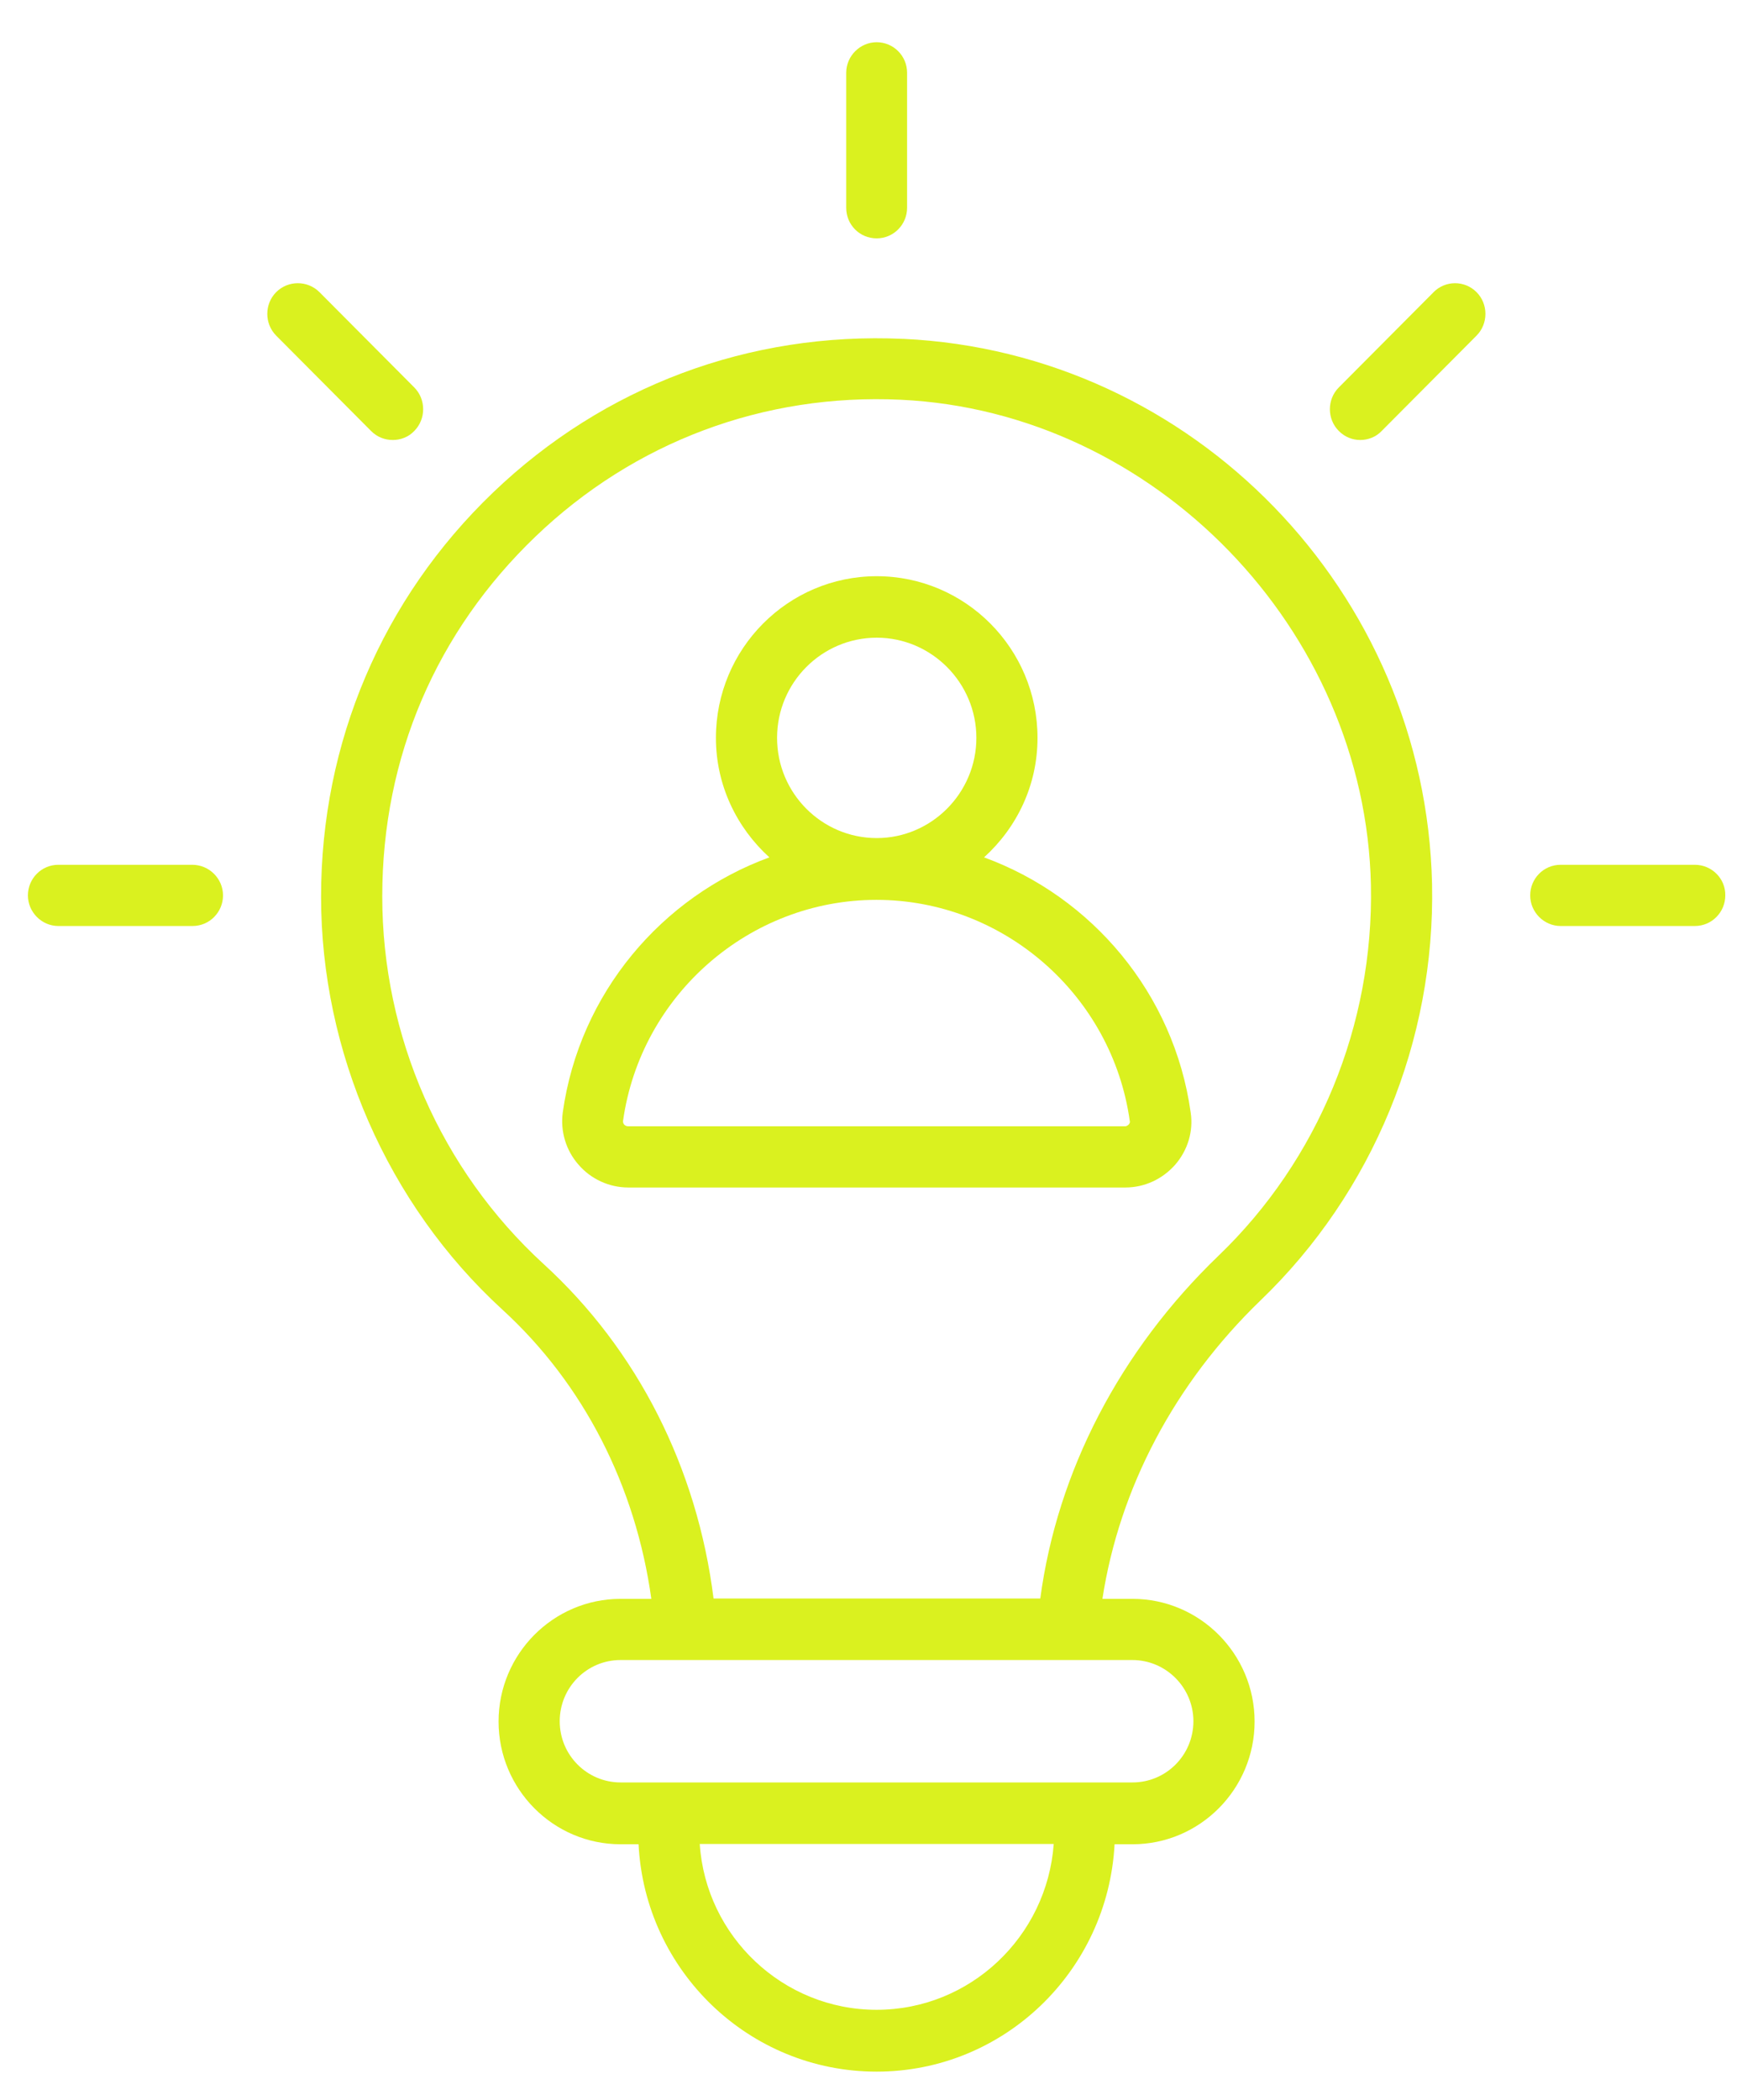
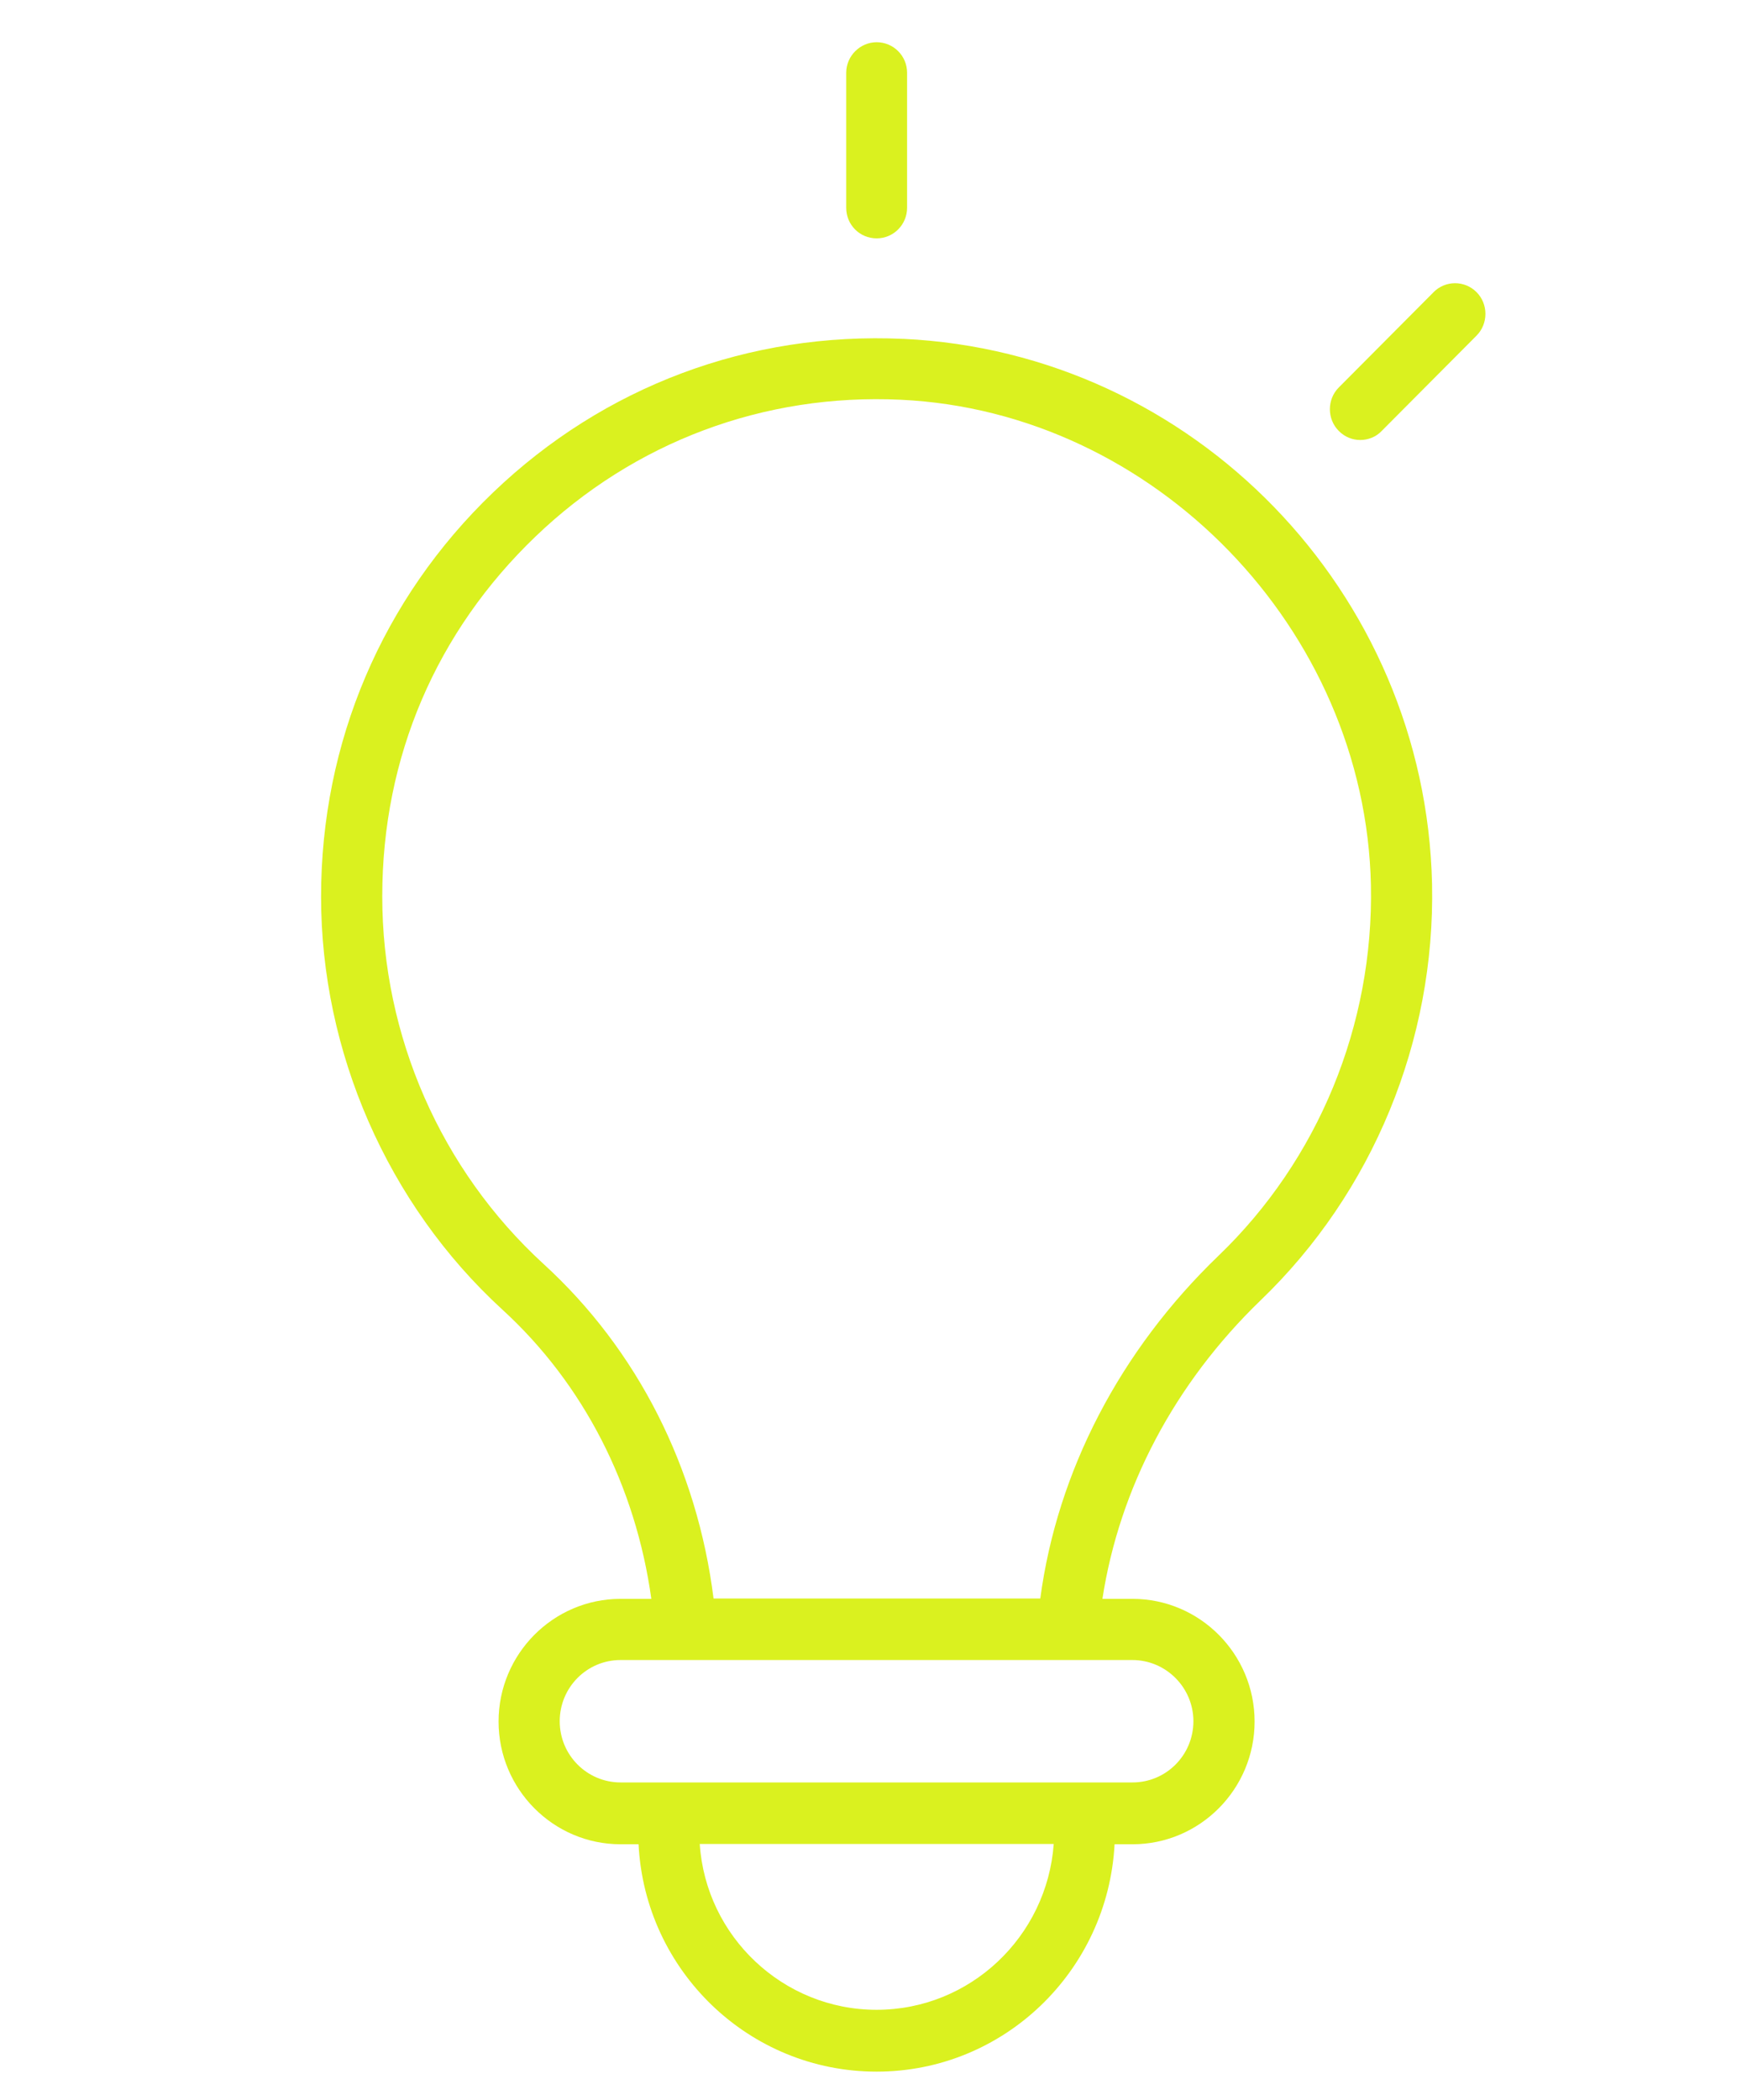
<svg xmlns="http://www.w3.org/2000/svg" width="39" height="47" viewBox="0 0 39 47" fill="none">
  <path d="M20.22 7.585C16.777 7.426 13.521 8.644 11.039 11.023C8.558 13.402 7.188 16.617 7.188 20.071C7.188 23.524 8.665 26.948 11.247 29.312C13.069 30.978 14.231 33.263 14.582 35.786H13.894C12.388 35.786 11.162 37.019 11.162 38.532C11.162 40.046 12.388 41.279 13.894 41.279H14.296C14.439 44.112 16.77 46.368 19.625 46.368C22.479 46.368 24.803 44.112 24.953 41.279H25.355C26.861 41.279 28.088 40.046 28.088 38.532C28.088 37.019 26.861 35.786 25.355 35.786H24.681C25.061 33.313 26.295 30.963 28.224 29.103C30.735 26.688 32.133 23.293 32.061 19.789C31.918 13.251 26.718 7.887 20.219 7.584L20.22 7.585ZM19.625 44.984C17.53 44.984 15.802 43.341 15.666 41.272H23.591C23.44 43.348 21.719 44.984 19.625 44.984ZM26.718 38.525C26.718 39.282 26.109 39.895 25.355 39.895H13.894C13.141 39.895 12.531 39.283 12.531 38.525C12.531 37.768 13.14 37.155 13.894 37.155H25.348C26.109 37.155 26.718 37.776 26.718 38.525ZM27.278 28.108C25.076 30.227 23.67 32.931 23.29 35.778H15.975C15.609 32.859 14.275 30.213 12.166 28.288C9.871 26.183 8.558 23.191 8.558 20.063C8.558 16.935 9.778 14.13 11.987 12.011C14.196 9.891 17.101 8.803 20.163 8.947C25.851 9.214 30.57 14.087 30.692 19.811C30.756 22.94 29.516 25.96 27.278 28.108Z" fill="#DAF11F" />
  <path d="M19.627 5.335C20.007 5.335 20.308 5.025 20.308 4.65V1.629C20.308 1.247 19.999 0.945 19.627 0.945C19.254 0.945 18.945 1.255 18.945 1.629V4.65C18.945 5.032 19.247 5.335 19.627 5.335V5.335Z" fill="#DAF11F" />
-   <path d="M8.795 9.848C8.967 9.848 9.146 9.783 9.275 9.646C9.54 9.379 9.54 8.939 9.275 8.672L7.152 6.539C6.886 6.272 6.449 6.272 6.183 6.539C5.918 6.805 5.918 7.245 6.183 7.512L8.307 9.646C8.443 9.783 8.615 9.848 8.794 9.848H8.795Z" fill="#DAF11F" />
-   <path d="M4.304 19.356H1.306C0.926 19.356 0.625 19.666 0.625 20.041C0.625 20.416 0.933 20.726 1.306 20.726H4.311C4.692 20.726 4.993 20.416 4.993 20.041C4.993 19.666 4.684 19.356 4.304 19.356H4.304Z" fill="#DAF11F" />
-   <path d="M37.944 19.356H34.939C34.559 19.356 34.258 19.666 34.258 20.041C34.258 20.416 34.566 20.726 34.939 20.726H37.944C38.325 20.726 38.626 20.416 38.626 20.041C38.633 19.666 38.324 19.356 37.944 19.356Z" fill="#DAF11F" />
  <path d="M32.096 6.539L29.973 8.672C29.707 8.939 29.707 9.379 29.973 9.646C30.109 9.783 30.281 9.848 30.453 9.848C30.625 9.848 30.805 9.783 30.933 9.646L33.057 7.512C33.322 7.245 33.322 6.805 33.057 6.539C32.791 6.272 32.361 6.272 32.095 6.539H32.096Z" fill="#DAF11F" />
-   <path d="M22.031 19.19C22.762 18.527 23.228 17.582 23.228 16.516C23.228 14.519 21.615 12.897 19.628 12.897C17.641 12.897 16.028 14.519 16.028 16.516C16.028 17.576 16.494 18.527 17.225 19.19C14.815 20.07 12.972 22.232 12.599 24.9C12.542 25.318 12.671 25.75 12.951 26.067C13.23 26.392 13.639 26.579 14.069 26.579H25.194C25.624 26.579 26.026 26.392 26.312 26.067C26.592 25.743 26.721 25.317 26.657 24.9C26.284 22.232 24.441 20.07 22.031 19.19ZM17.397 16.515C17.397 15.275 18.401 14.273 19.628 14.273C20.855 14.273 21.859 15.282 21.859 16.515C21.859 17.748 20.855 18.758 19.628 18.758C18.401 18.758 17.397 17.756 17.397 16.515ZM25.273 25.166C25.258 25.18 25.23 25.209 25.187 25.209H14.062C14.019 25.209 13.991 25.187 13.976 25.173C13.955 25.151 13.948 25.123 13.948 25.094C14.342 22.268 16.781 20.141 19.621 20.141C22.461 20.141 24.9 22.268 25.294 25.094C25.301 25.116 25.294 25.137 25.273 25.166H25.273Z" fill="#DAF11F" />
</svg>